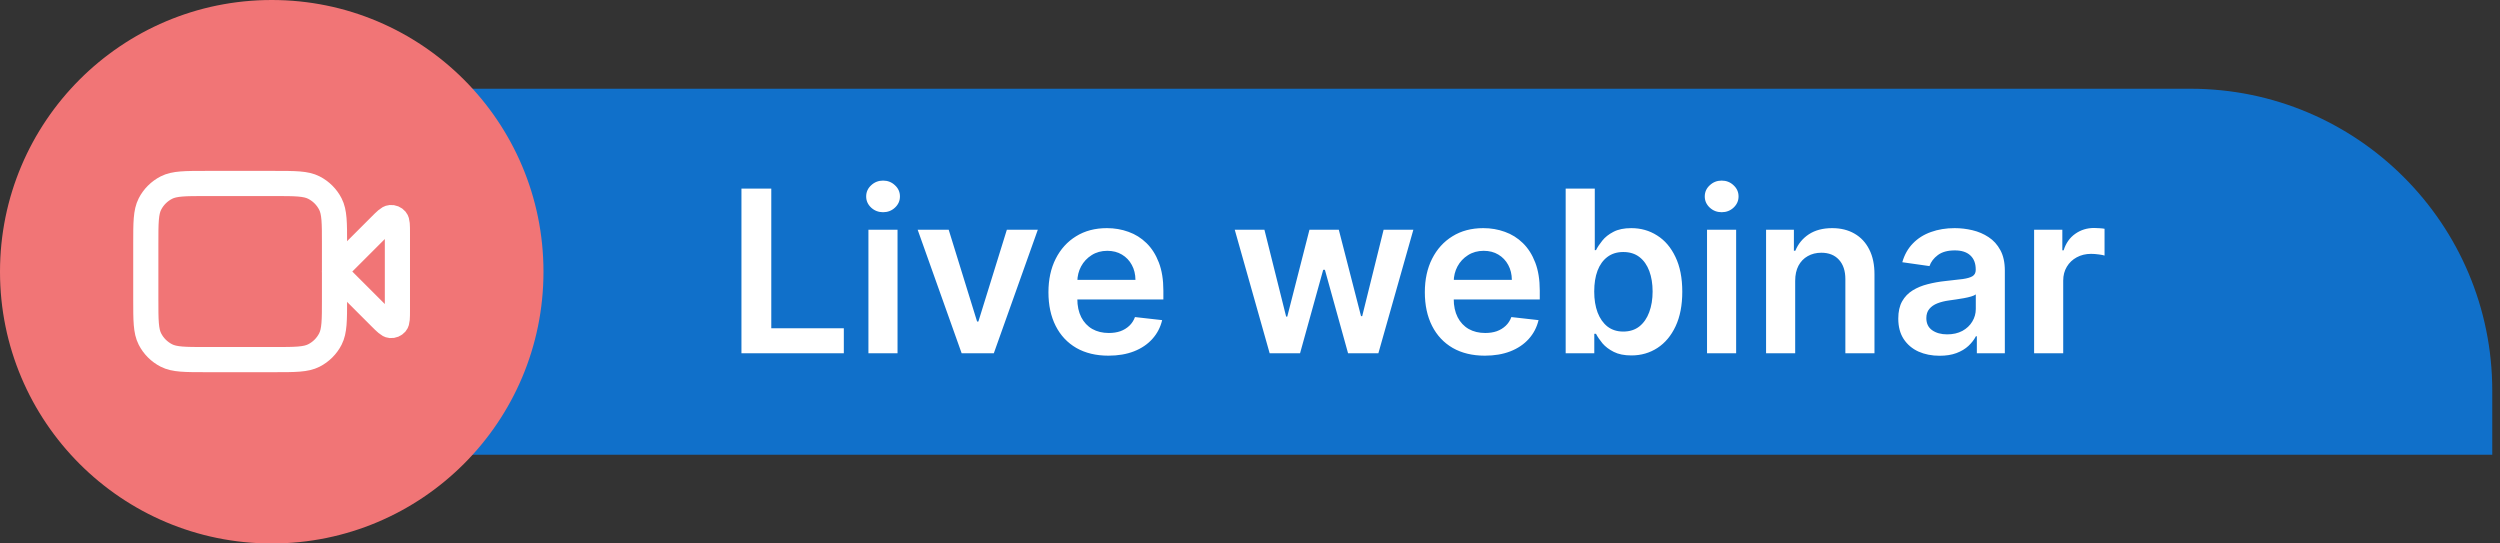
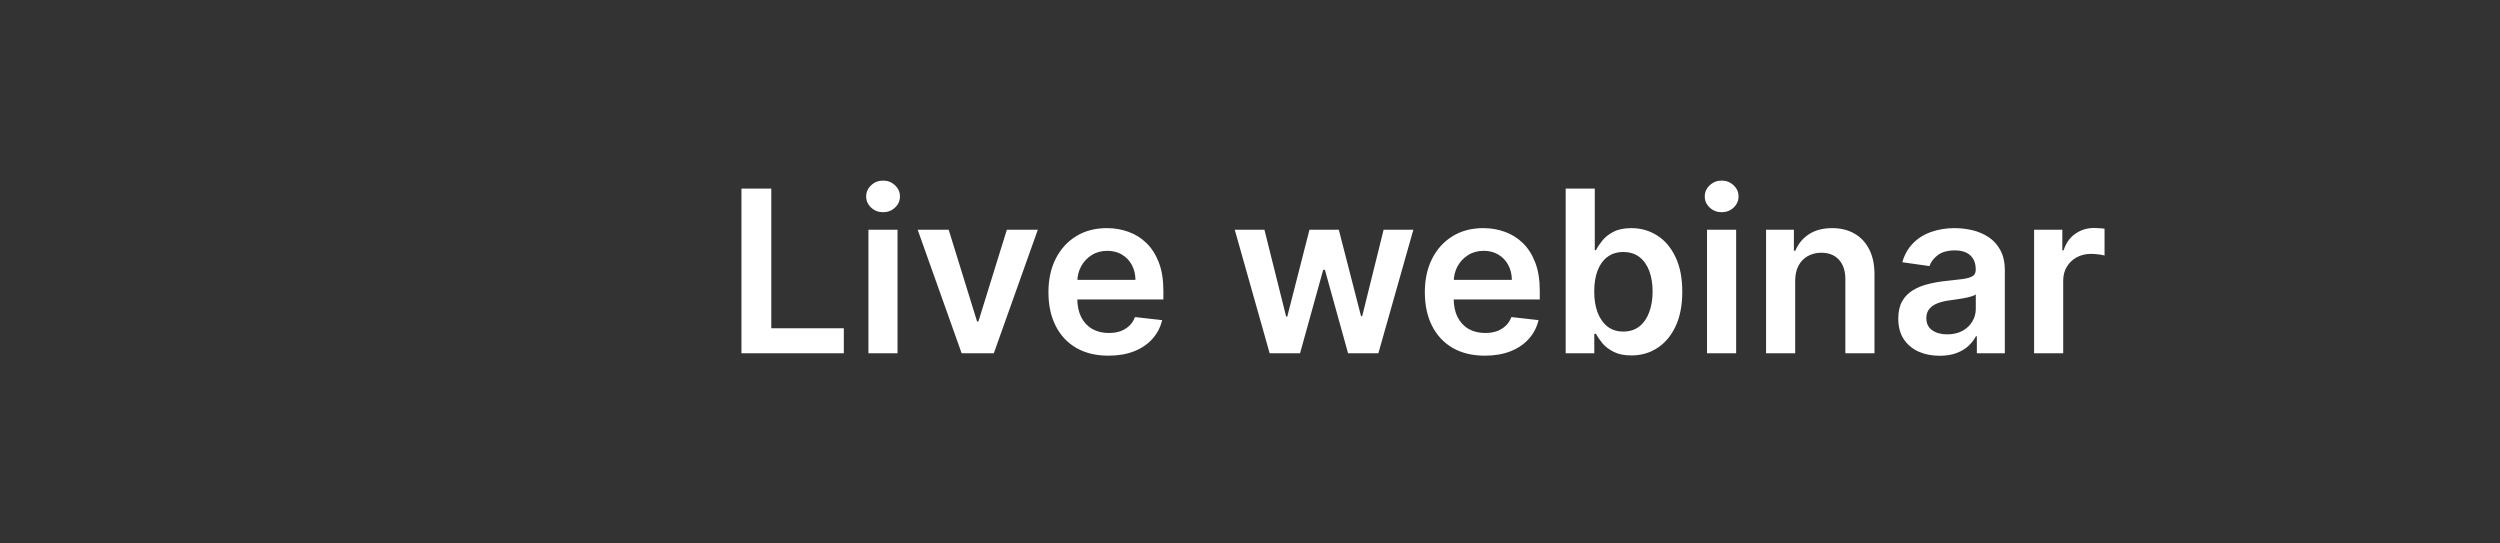
<svg xmlns="http://www.w3.org/2000/svg" width="138" height="30" viewBox="0 0 138 30" fill="none">
  <rect x="0" y="0" width="138" height="30" fill="#333333" stroke="none" />
-   <path d="M8.477 4.898H120.906C130.111 4.898 137.573 12.361 137.573 21.566V25.102H8.477V4.898Z" fill="#1070CA" />
  <path d="M40.928 19.5V10.409H42.575V18.119H46.579V19.5H40.928ZM47.937 19.5V12.682H49.544V19.5H47.937ZM48.745 11.714C48.491 11.714 48.272 11.63 48.088 11.461C47.905 11.289 47.813 11.084 47.813 10.844C47.813 10.601 47.905 10.396 48.088 10.227C48.272 10.055 48.491 9.969 48.745 9.969C49.003 9.969 49.222 10.055 49.402 10.227C49.586 10.396 49.677 10.601 49.677 10.844C49.677 11.084 49.586 11.289 49.402 11.461C49.222 11.63 49.003 11.714 48.745 11.714ZM57.287 12.682L54.859 19.5H53.083L50.655 12.682H52.368L53.935 17.747H54.007L55.578 12.682H57.287ZM61.186 19.633C60.502 19.633 59.912 19.491 59.414 19.207C58.92 18.92 58.54 18.515 58.274 17.991C58.007 17.464 57.874 16.844 57.874 16.131C57.874 15.429 58.007 14.814 58.274 14.284C58.543 13.751 58.919 13.337 59.401 13.041C59.883 12.742 60.45 12.593 61.101 12.593C61.522 12.593 61.918 12.661 62.291 12.797C62.667 12.93 62.998 13.137 63.285 13.418C63.575 13.7 63.803 14.058 63.969 14.493C64.135 14.925 64.218 15.44 64.218 16.038V16.53H58.629V15.447H62.677C62.674 15.139 62.608 14.866 62.477 14.626C62.347 14.383 62.165 14.192 61.931 14.053C61.7 13.914 61.431 13.845 61.123 13.845C60.795 13.845 60.506 13.925 60.258 14.084C60.009 14.241 59.815 14.448 59.676 14.706C59.54 14.96 59.471 15.24 59.468 15.545V16.49C59.468 16.887 59.54 17.227 59.685 17.511C59.83 17.792 60.033 18.009 60.293 18.159C60.554 18.307 60.859 18.381 61.208 18.381C61.442 18.381 61.653 18.349 61.843 18.284C62.032 18.216 62.196 18.116 62.335 17.986C62.474 17.856 62.58 17.695 62.651 17.502L64.151 17.671C64.056 18.068 63.876 18.414 63.609 18.71C63.346 19.003 63.009 19.231 62.597 19.393C62.186 19.553 61.715 19.633 61.186 19.633ZM70.085 19.5L68.158 12.682H69.796L70.995 17.476H71.057L72.282 12.682H73.902L75.128 17.449H75.194L76.375 12.682H78.017L76.086 19.5H74.413L73.134 14.892H73.041L71.763 19.5H70.085ZM81.963 19.633C81.279 19.633 80.689 19.491 80.191 19.207C79.697 18.92 79.317 18.515 79.051 17.991C78.784 17.464 78.651 16.844 78.651 16.131C78.651 15.429 78.784 14.814 79.051 14.284C79.32 13.751 79.696 13.337 80.178 13.041C80.66 12.742 81.227 12.593 81.878 12.593C82.299 12.593 82.695 12.661 83.068 12.797C83.444 12.93 83.775 13.137 84.062 13.418C84.352 13.7 84.58 14.058 84.746 14.493C84.912 14.925 84.995 15.44 84.995 16.038V16.53H79.406V15.447H83.454C83.451 15.139 83.385 14.866 83.254 14.626C83.124 14.383 82.942 14.192 82.708 14.053C82.478 13.914 82.208 13.845 81.9 13.845C81.572 13.845 81.284 13.925 81.035 14.084C80.786 14.241 80.592 14.448 80.453 14.706C80.317 14.96 80.248 15.24 80.245 15.545V16.49C80.245 16.887 80.317 17.227 80.462 17.511C80.607 17.792 80.81 18.009 81.07 18.159C81.331 18.307 81.636 18.381 81.985 18.381C82.219 18.381 82.43 18.349 82.62 18.284C82.809 18.216 82.973 18.116 83.112 17.986C83.251 17.856 83.356 17.695 83.427 17.502L84.928 17.671C84.833 18.068 84.653 18.414 84.386 18.71C84.123 19.003 83.786 19.231 83.374 19.393C82.963 19.553 82.492 19.633 81.963 19.633ZM86.425 19.5V10.409H88.032V13.809H88.099C88.181 13.643 88.298 13.467 88.449 13.281C88.6 13.091 88.804 12.93 89.062 12.797C89.319 12.661 89.648 12.593 90.047 12.593C90.574 12.593 91.049 12.727 91.472 12.997C91.898 13.263 92.236 13.658 92.484 14.182C92.736 14.703 92.862 15.342 92.862 16.1C92.862 16.848 92.739 17.485 92.493 18.009C92.248 18.532 91.913 18.932 91.49 19.207C91.067 19.482 90.587 19.62 90.052 19.62C89.661 19.62 89.337 19.555 89.08 19.424C88.822 19.294 88.615 19.137 88.458 18.954C88.304 18.768 88.184 18.591 88.099 18.426H88.005V19.5H86.425ZM88.001 16.091C88.001 16.532 88.063 16.918 88.187 17.249C88.315 17.581 88.497 17.84 88.733 18.026C88.973 18.21 89.263 18.302 89.603 18.302C89.959 18.302 90.256 18.207 90.496 18.017C90.735 17.825 90.916 17.563 91.037 17.232C91.162 16.897 91.224 16.517 91.224 16.091C91.224 15.668 91.163 15.292 91.042 14.963C90.92 14.635 90.74 14.377 90.5 14.191C90.26 14.004 89.961 13.911 89.603 13.911C89.26 13.911 88.969 14.002 88.729 14.182C88.489 14.363 88.307 14.616 88.183 14.941C88.061 15.267 88.001 15.65 88.001 16.091ZM94.228 19.5V12.682H95.835V19.5H94.228ZM95.036 11.714C94.781 11.714 94.562 11.63 94.379 11.461C94.195 11.289 94.103 11.084 94.103 10.844C94.103 10.601 94.195 10.396 94.379 10.227C94.562 10.055 94.781 9.969 95.036 9.969C95.293 9.969 95.512 10.055 95.693 10.227C95.876 10.396 95.968 10.601 95.968 10.844C95.968 11.084 95.876 11.289 95.693 11.461C95.512 11.63 95.293 11.714 95.036 11.714ZM99.094 15.505V19.5H97.487V12.682H99.023V13.84H99.103C99.26 13.458 99.51 13.155 99.853 12.93C100.199 12.705 100.627 12.593 101.136 12.593C101.607 12.593 102.016 12.693 102.366 12.895C102.718 13.096 102.99 13.387 103.182 13.769C103.378 14.151 103.474 14.614 103.471 15.159V19.5H101.864V15.407C101.864 14.951 101.746 14.595 101.509 14.337C101.275 14.08 100.951 13.951 100.537 13.951C100.256 13.951 100.006 14.013 99.787 14.138C99.57 14.259 99.4 14.435 99.276 14.666C99.155 14.897 99.094 15.176 99.094 15.505ZM107.067 19.638C106.635 19.638 106.245 19.561 105.899 19.407C105.556 19.25 105.284 19.019 105.082 18.714C104.884 18.41 104.785 18.034 104.785 17.587C104.785 17.202 104.856 16.884 104.998 16.632C105.14 16.381 105.334 16.18 105.58 16.029C105.825 15.878 106.102 15.764 106.41 15.687C106.72 15.607 107.041 15.549 107.373 15.514C107.772 15.472 108.097 15.435 108.345 15.403C108.594 15.367 108.774 15.314 108.887 15.243C109.002 15.169 109.06 15.055 109.06 14.901V14.874C109.06 14.54 108.961 14.281 108.762 14.098C108.564 13.914 108.279 13.822 107.906 13.822C107.512 13.822 107.2 13.908 106.969 14.08C106.741 14.252 106.587 14.454 106.507 14.688L105.007 14.475C105.125 14.061 105.321 13.714 105.593 13.436C105.865 13.155 106.198 12.945 106.592 12.806C106.985 12.664 107.42 12.593 107.897 12.593C108.225 12.593 108.552 12.631 108.878 12.708C109.203 12.785 109.501 12.912 109.77 13.09C110.039 13.265 110.255 13.503 110.418 13.805C110.584 14.107 110.667 14.484 110.667 14.937V19.5H109.122V18.563H109.069C108.971 18.753 108.833 18.93 108.656 19.096C108.481 19.259 108.261 19.39 107.994 19.491C107.731 19.589 107.422 19.638 107.067 19.638ZM107.484 18.457C107.806 18.457 108.086 18.393 108.323 18.266C108.56 18.136 108.742 17.964 108.869 17.751C108.999 17.538 109.064 17.306 109.064 17.054V16.251C109.014 16.292 108.928 16.331 108.807 16.366C108.688 16.401 108.555 16.433 108.407 16.459C108.259 16.486 108.113 16.51 107.968 16.53C107.823 16.551 107.697 16.569 107.59 16.584C107.351 16.616 107.136 16.669 106.947 16.743C106.757 16.817 106.608 16.921 106.498 17.054C106.389 17.184 106.334 17.353 106.334 17.56C106.334 17.856 106.442 18.079 106.658 18.23C106.874 18.381 107.15 18.457 107.484 18.457ZM112.283 19.5V12.682H113.841V13.818H113.912C114.036 13.424 114.249 13.121 114.551 12.908C114.856 12.692 115.203 12.584 115.594 12.584C115.683 12.584 115.782 12.588 115.891 12.597C116.004 12.603 116.097 12.614 116.171 12.628V14.107C116.103 14.083 115.995 14.062 115.847 14.044C115.702 14.024 115.562 14.013 115.425 14.013C115.132 14.013 114.869 14.077 114.635 14.204C114.404 14.329 114.222 14.502 114.089 14.724C113.956 14.945 113.889 15.201 113.889 15.492V19.5H112.283Z" fill="white" />
-   <ellipse cx="15" cy="15" rx="15" ry="15" fill="#F17576" />
-   <path d="M21.937 12.858C21.937 12.437 21.937 12.227 21.854 12.13C21.782 12.045 21.674 12 21.563 12.009C21.435 12.019 21.286 12.168 20.989 12.465L18.465 14.989L20.989 17.513C21.286 17.81 21.435 17.959 21.563 17.969C21.674 17.978 21.782 17.933 21.854 17.849C21.937 17.751 21.937 17.541 21.937 17.12V12.858Z" stroke="white" stroke-width="1.389" stroke-linecap="round" stroke-linejoin="round" />
-   <path d="M8.048 13.461C8.048 12.294 8.048 11.711 8.275 11.265C8.475 10.873 8.794 10.555 9.186 10.355C9.632 10.128 10.215 10.128 11.382 10.128H15.132C16.298 10.128 16.882 10.128 17.327 10.355C17.719 10.555 18.038 10.873 18.238 11.265C18.465 11.711 18.465 12.294 18.465 13.461V16.517C18.465 17.684 18.465 18.267 18.238 18.713C18.038 19.105 17.719 19.423 17.327 19.623C16.882 19.85 16.298 19.85 15.132 19.85H11.382C10.215 19.85 9.632 19.85 9.186 19.623C8.794 19.423 8.475 19.105 8.275 18.713C8.048 18.267 8.048 17.684 8.048 16.517V13.461Z" stroke="white" stroke-width="1.389" stroke-linecap="round" stroke-linejoin="round" />
</svg>